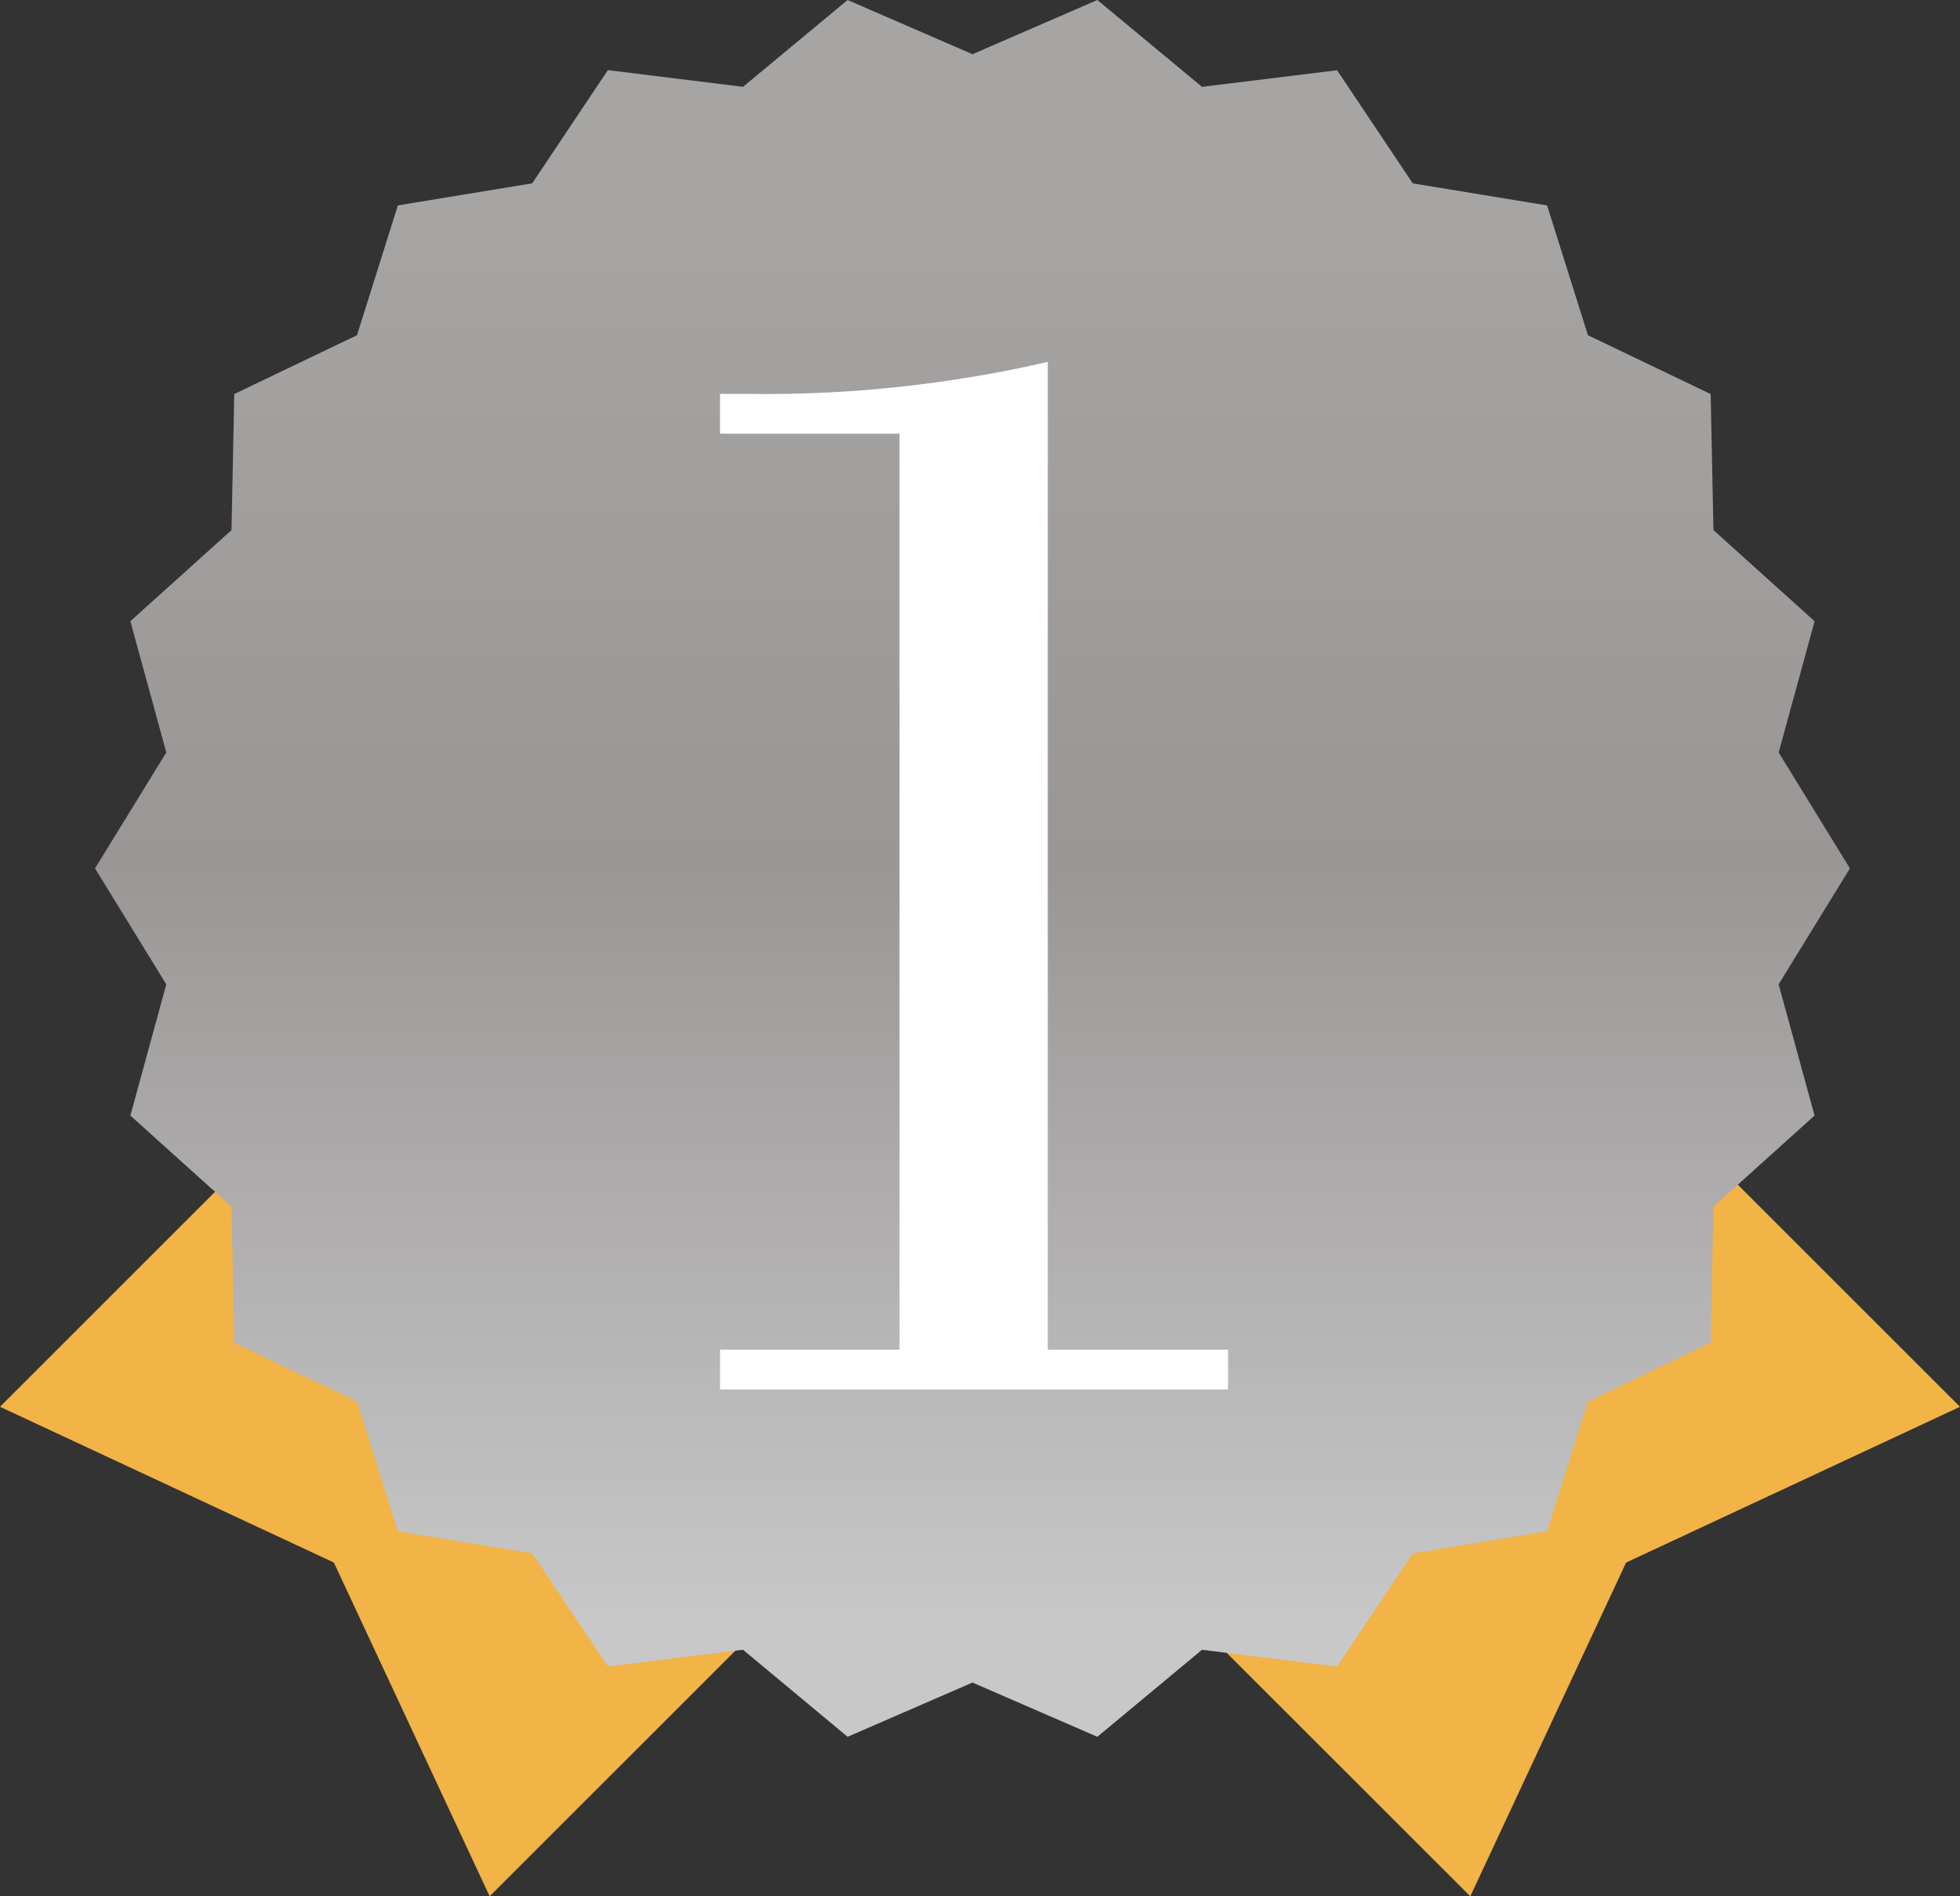
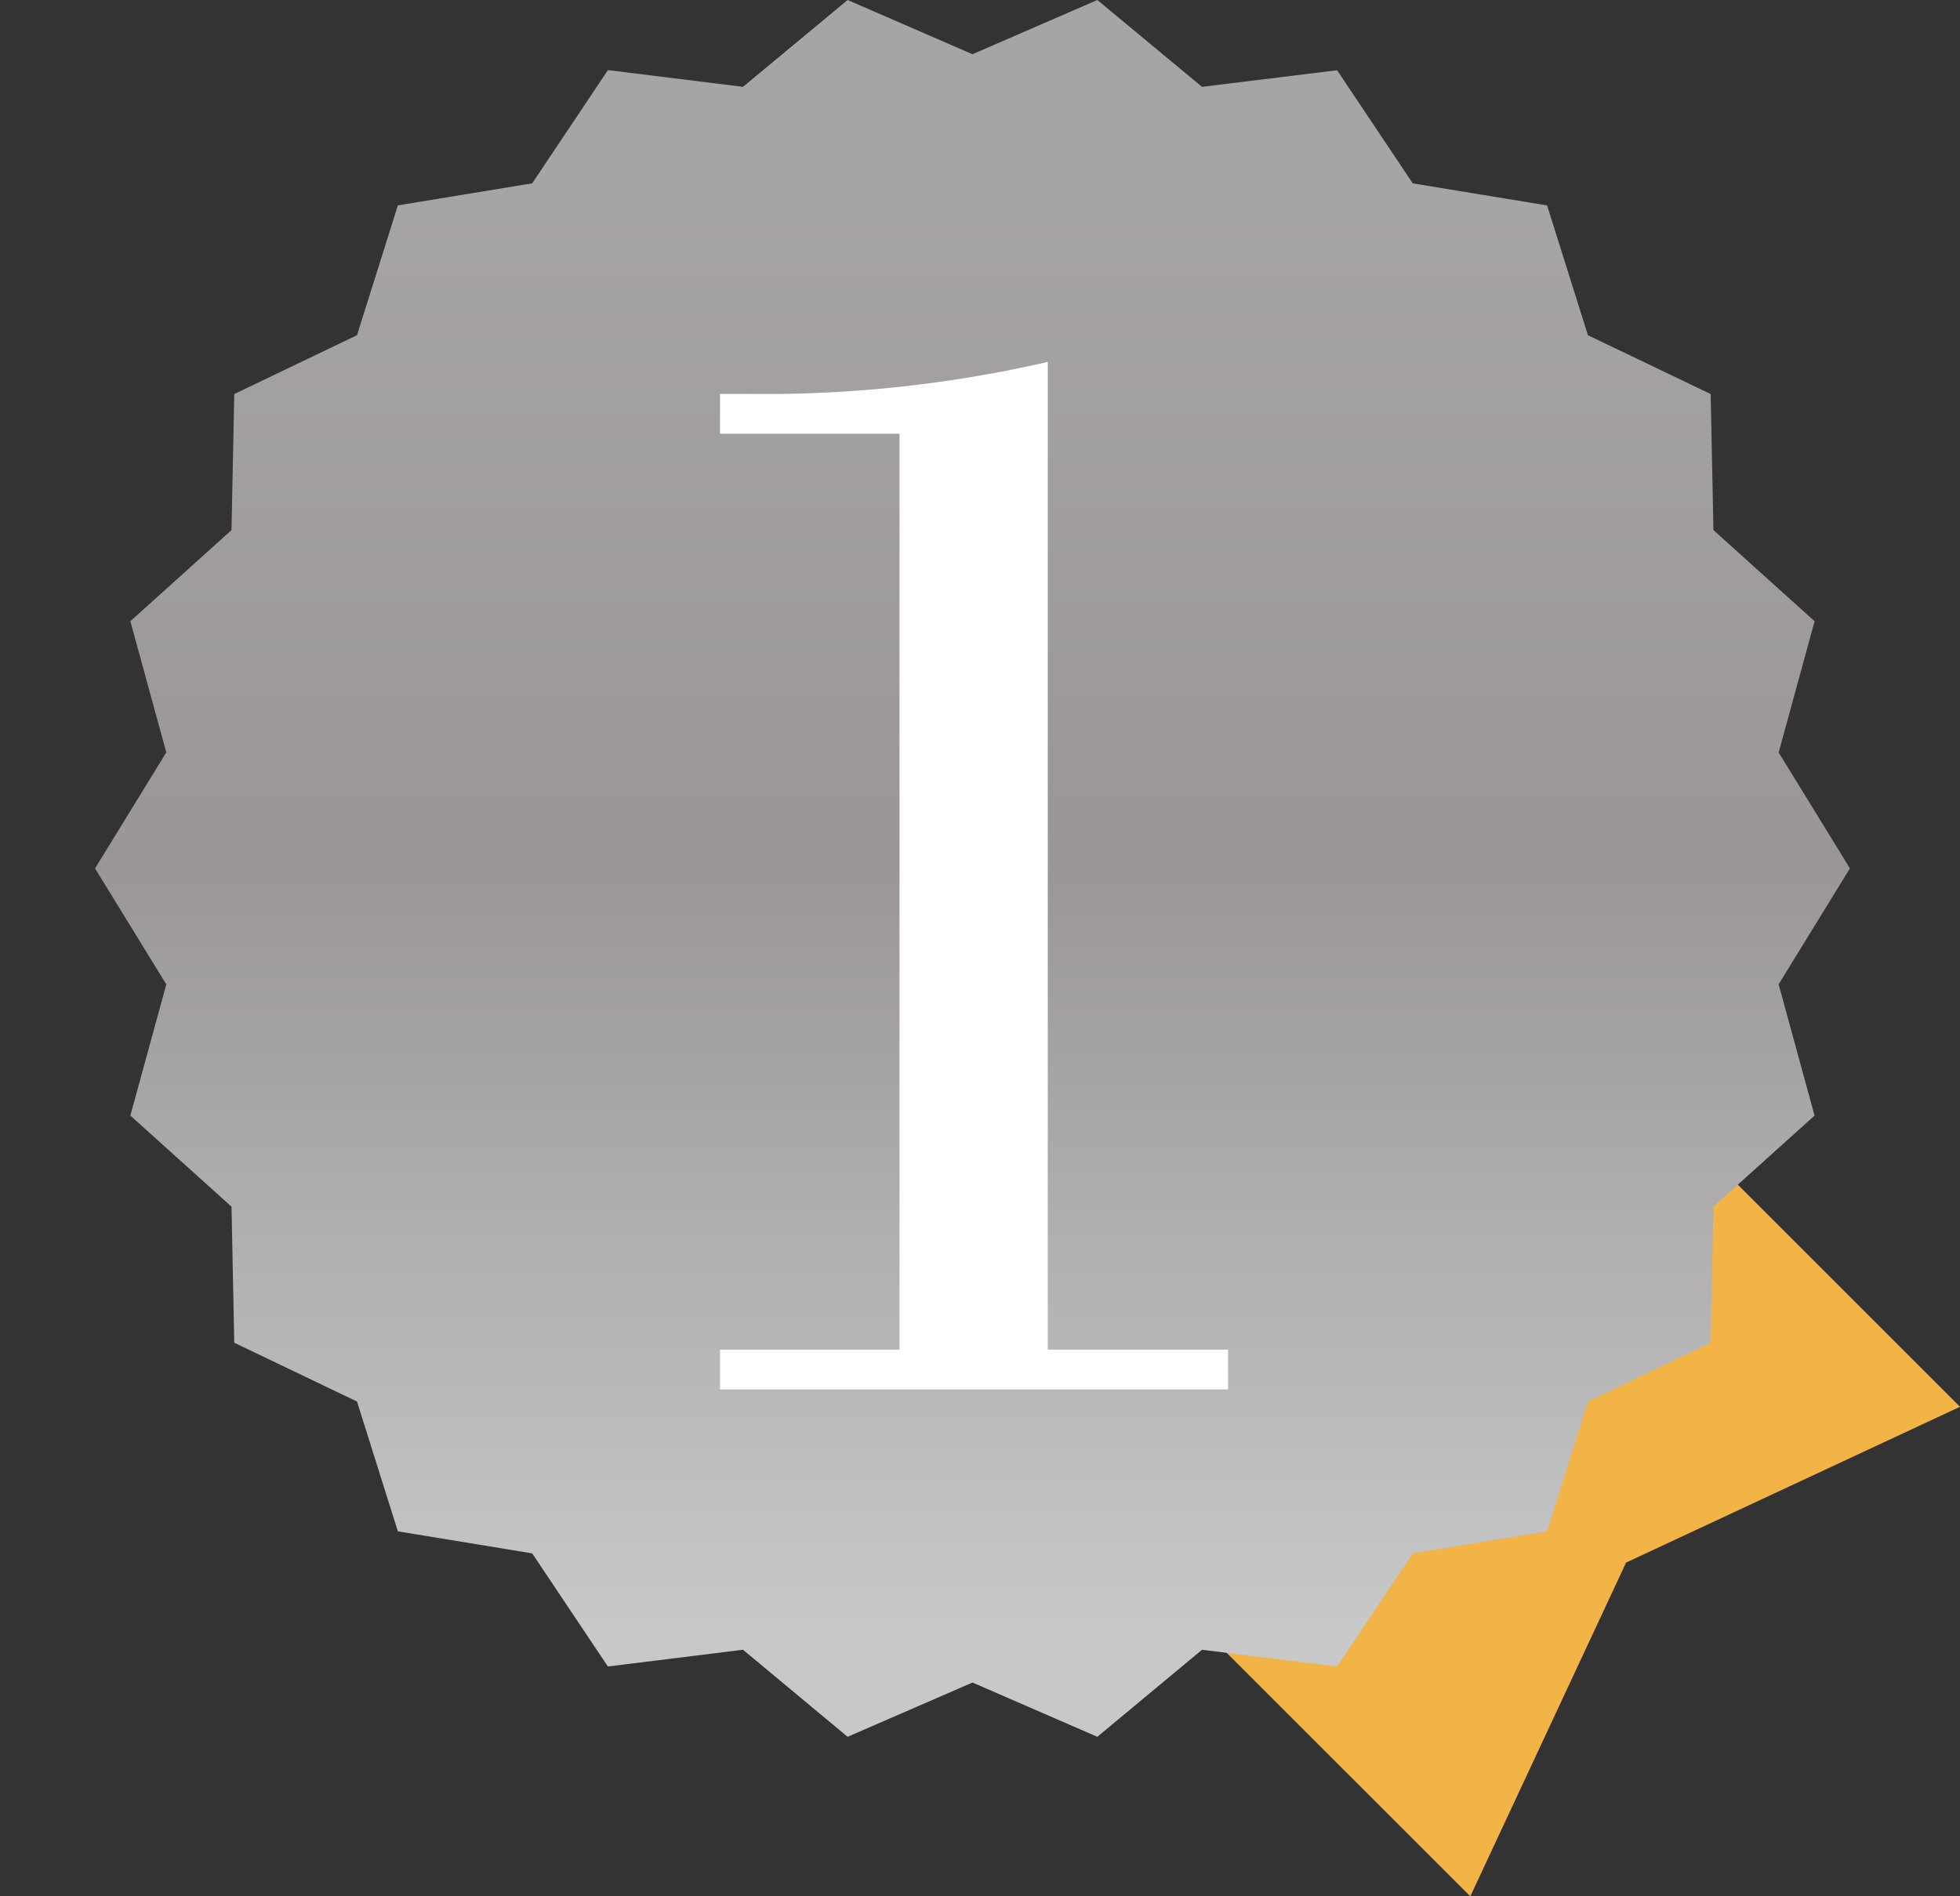
<svg xmlns="http://www.w3.org/2000/svg" width="56.411" height="54.594" viewBox="0 0 56.411 54.594">
  <rect x="0" y="0" width="56.411" height="54.594" fill="#333333" stroke="none" />
  <defs>
    <linearGradient id="a" x1="0.5" y1="0.942" x2="0.5" y2="0.111" gradientUnits="objectBoundingBox">
      <stop offset="0" stop-color="#c8c8c8" />
      <stop offset="0.536" stop-color="#9a9696" />
      <stop offset="1" stop-color="#a7a4a4" />
    </linearGradient>
  </defs>
  <g transform="translate(1983.411 -118)">
    <g transform="translate(-412.411 163.974)">
      <g transform="translate(-1571 -16.791)">
        <path d="M150.062,0l-7.047,7.047-7.047,7.047L147.286,25.41l4.484-9.609,9.609-4.484Z" transform="translate(-104.969 0)" fill="#f2b347" />
-         <path d="M11.317,0,0,11.317,9.609,15.8l4.484,9.609L25.41,14.093,18.363,7.046Z" transform="translate(0 0)" fill="#f2b347" />
      </g>
      <path d="M28.848,0,25.254,1.561,21.66,0,18.649,2.5l-3.888-.482L12.582,5.278l-3.866.635L7.54,9.65,4.007,11.344l-.079,3.917L1.017,17.883l1.034,3.779L0,25l2.051,3.338L1.017,32.116l2.911,2.622.079,3.917L7.54,40.348l1.176,3.737,3.866.635,2.179,3.256,3.888-.482L21.66,50l3.594-1.562L28.848,50l3.012-2.505,3.888.482,2.179-3.256,3.866-.635,1.176-3.737L46.5,38.655l.079-3.917,2.911-2.622-1.034-3.779L50.508,25l-2.051-3.337,1.034-3.779L46.58,15.261,46.5,11.344,42.968,9.651,41.792,5.914l-3.866-.635L35.748,2.022,31.86,2.5Z" transform="translate(-1568.265 -45.974)" fill="url(#a)" />
    </g>
    <path d="M2.156-29.581V-1.146H7.345V0H-7.277V-1.146h5.166V-27.515H-7.277V-28.66h.786A36.287,36.287,0,0,0,2.156-29.581Z" transform="translate(-1955.411 158)" fill="#fff" />
-     <path d="M2.656-30.22V-1.646H7.845V.5H-7.777V-1.646h5.166V-27.015H-7.777V-29.16h1.286a35.963,35.963,0,0,0,8.528-.906ZM6.845-.646H1.656V-28.951a38.087,38.087,0,0,1-8.147.791h-.286v.146h5.166V-.646H-6.777V-.5H6.845Z" transform="translate(-1955.411 158)" fill="rgba(0,0,0,0)" />
+     <path d="M2.656-30.22V-1.646H7.845V.5H-7.777V-1.646h5.166V-27.015H-7.777V-29.16h1.286a35.963,35.963,0,0,0,8.528-.906ZM6.845-.646H1.656V-28.951a38.087,38.087,0,0,1-8.147.791h-.286v.146h5.166H-6.777V-.5H6.845Z" transform="translate(-1955.411 158)" fill="rgba(0,0,0,0)" />
  </g>
</svg>